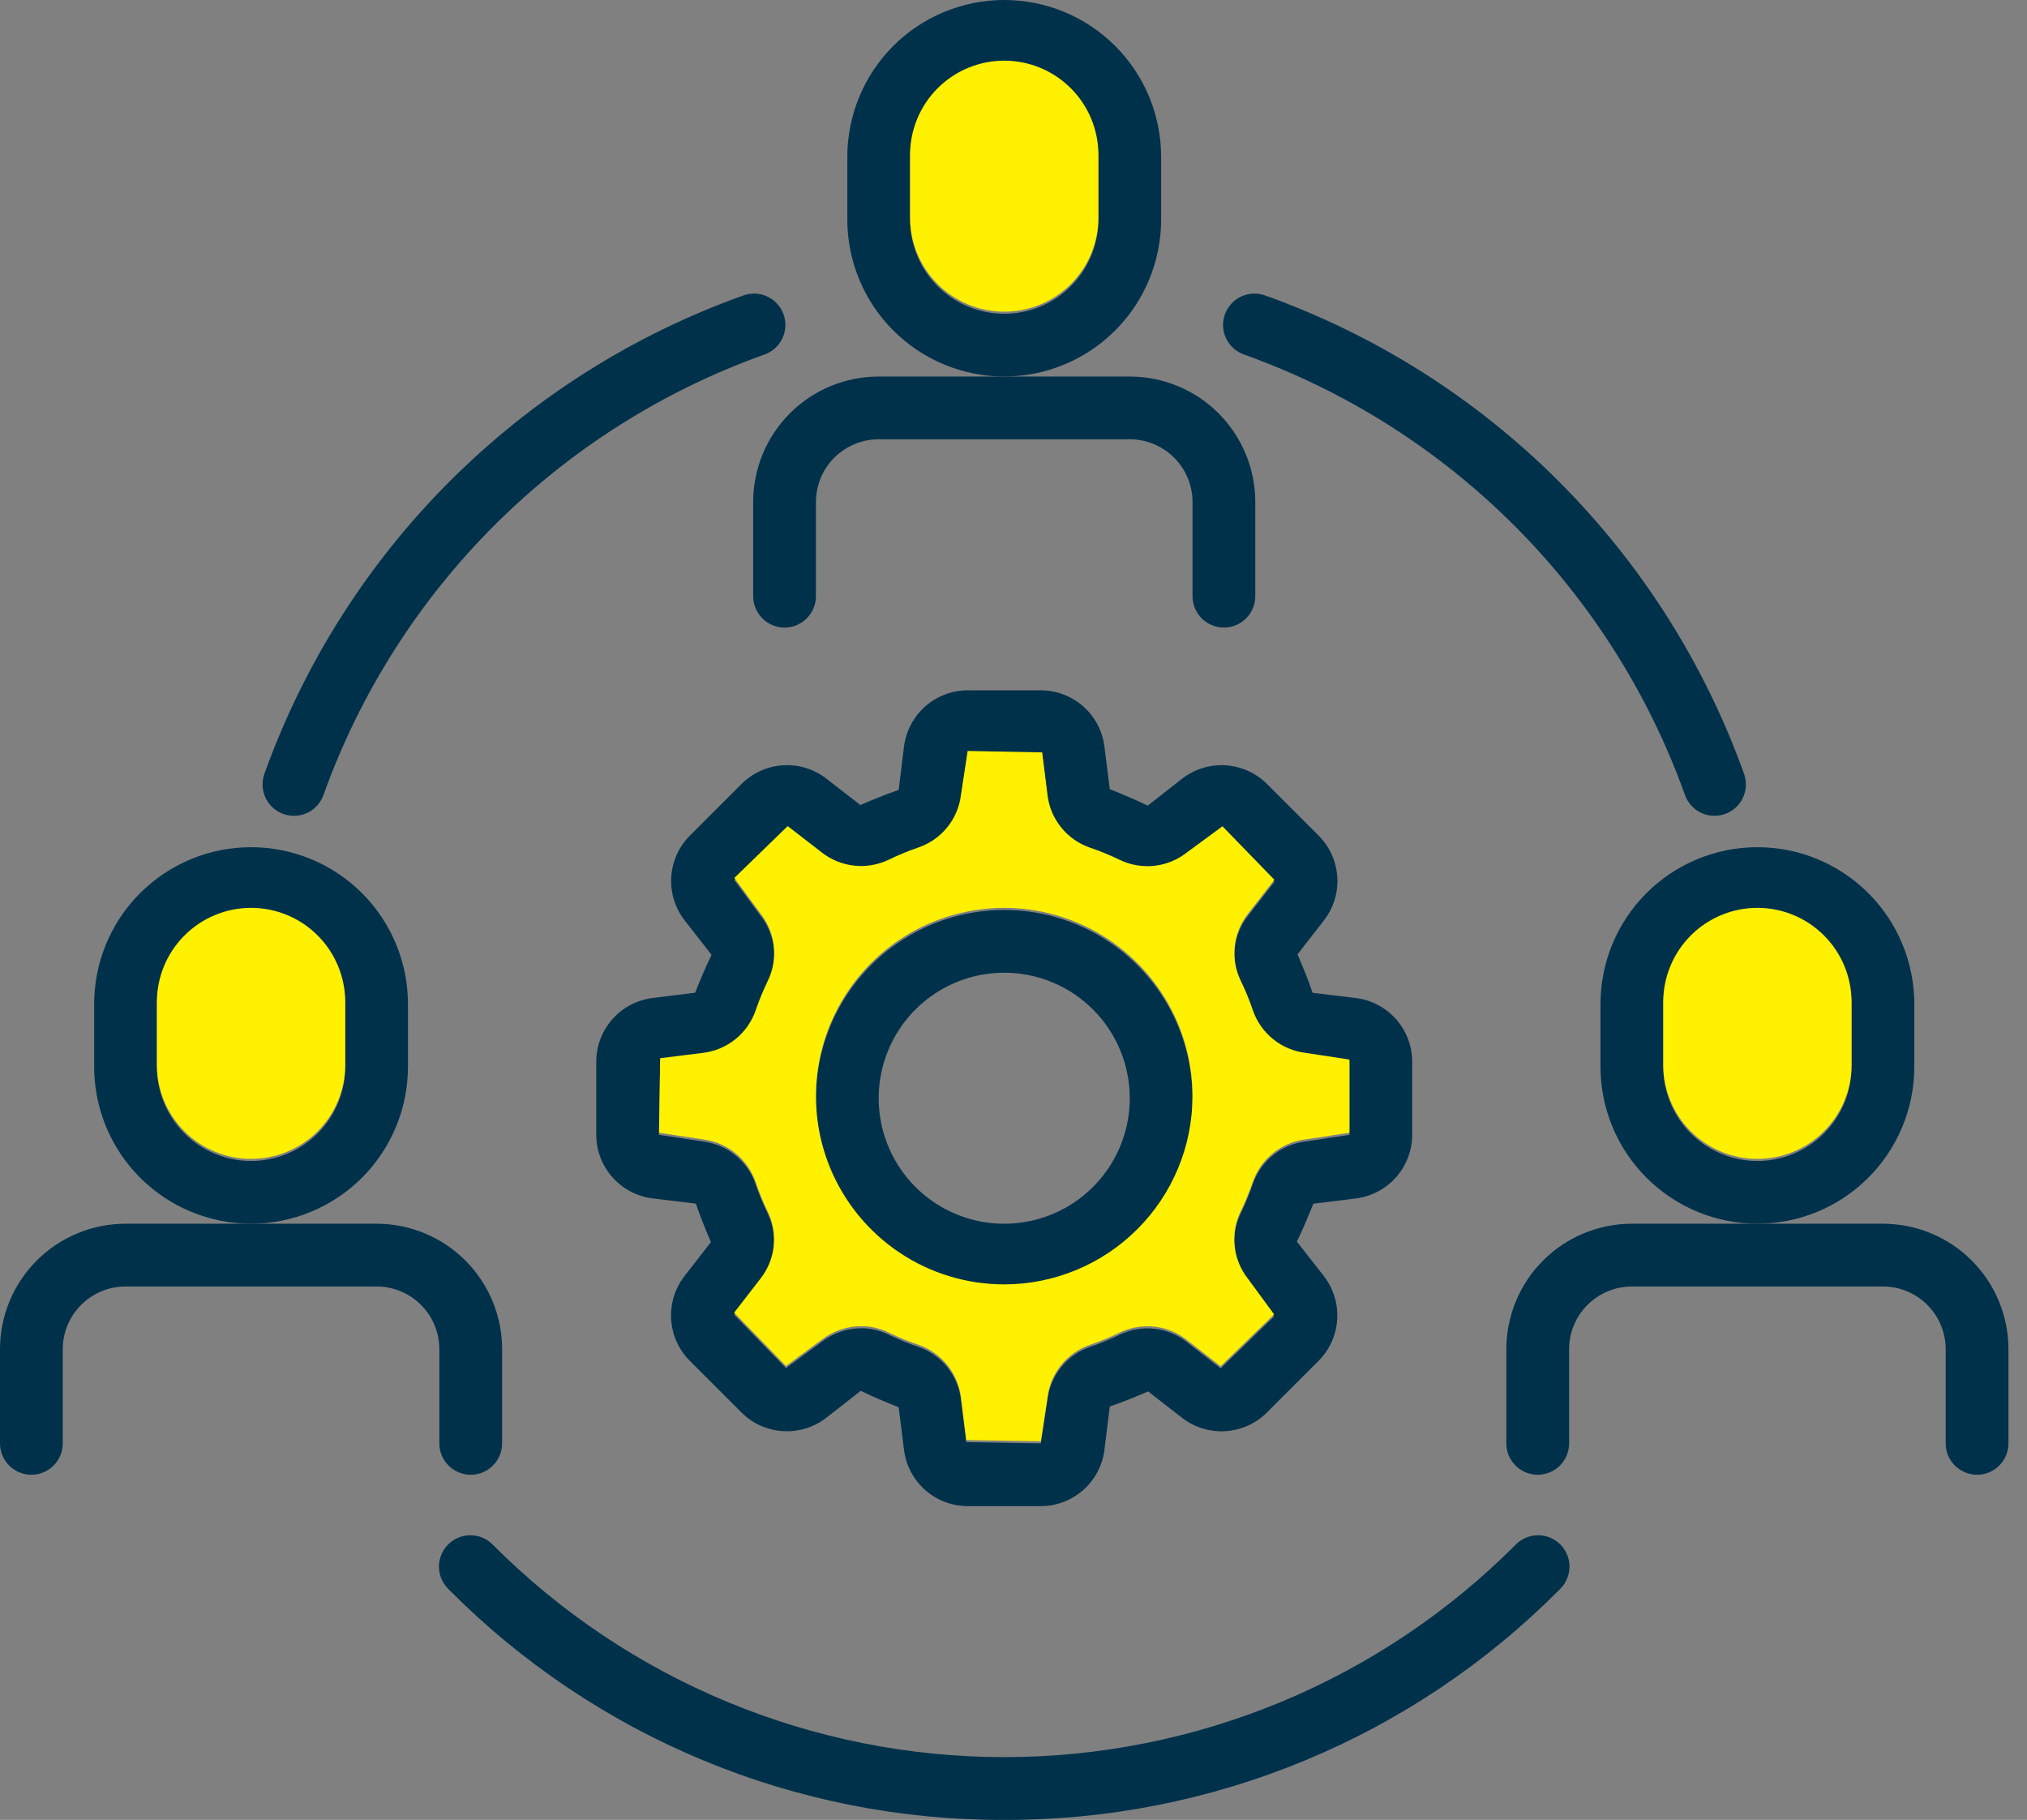
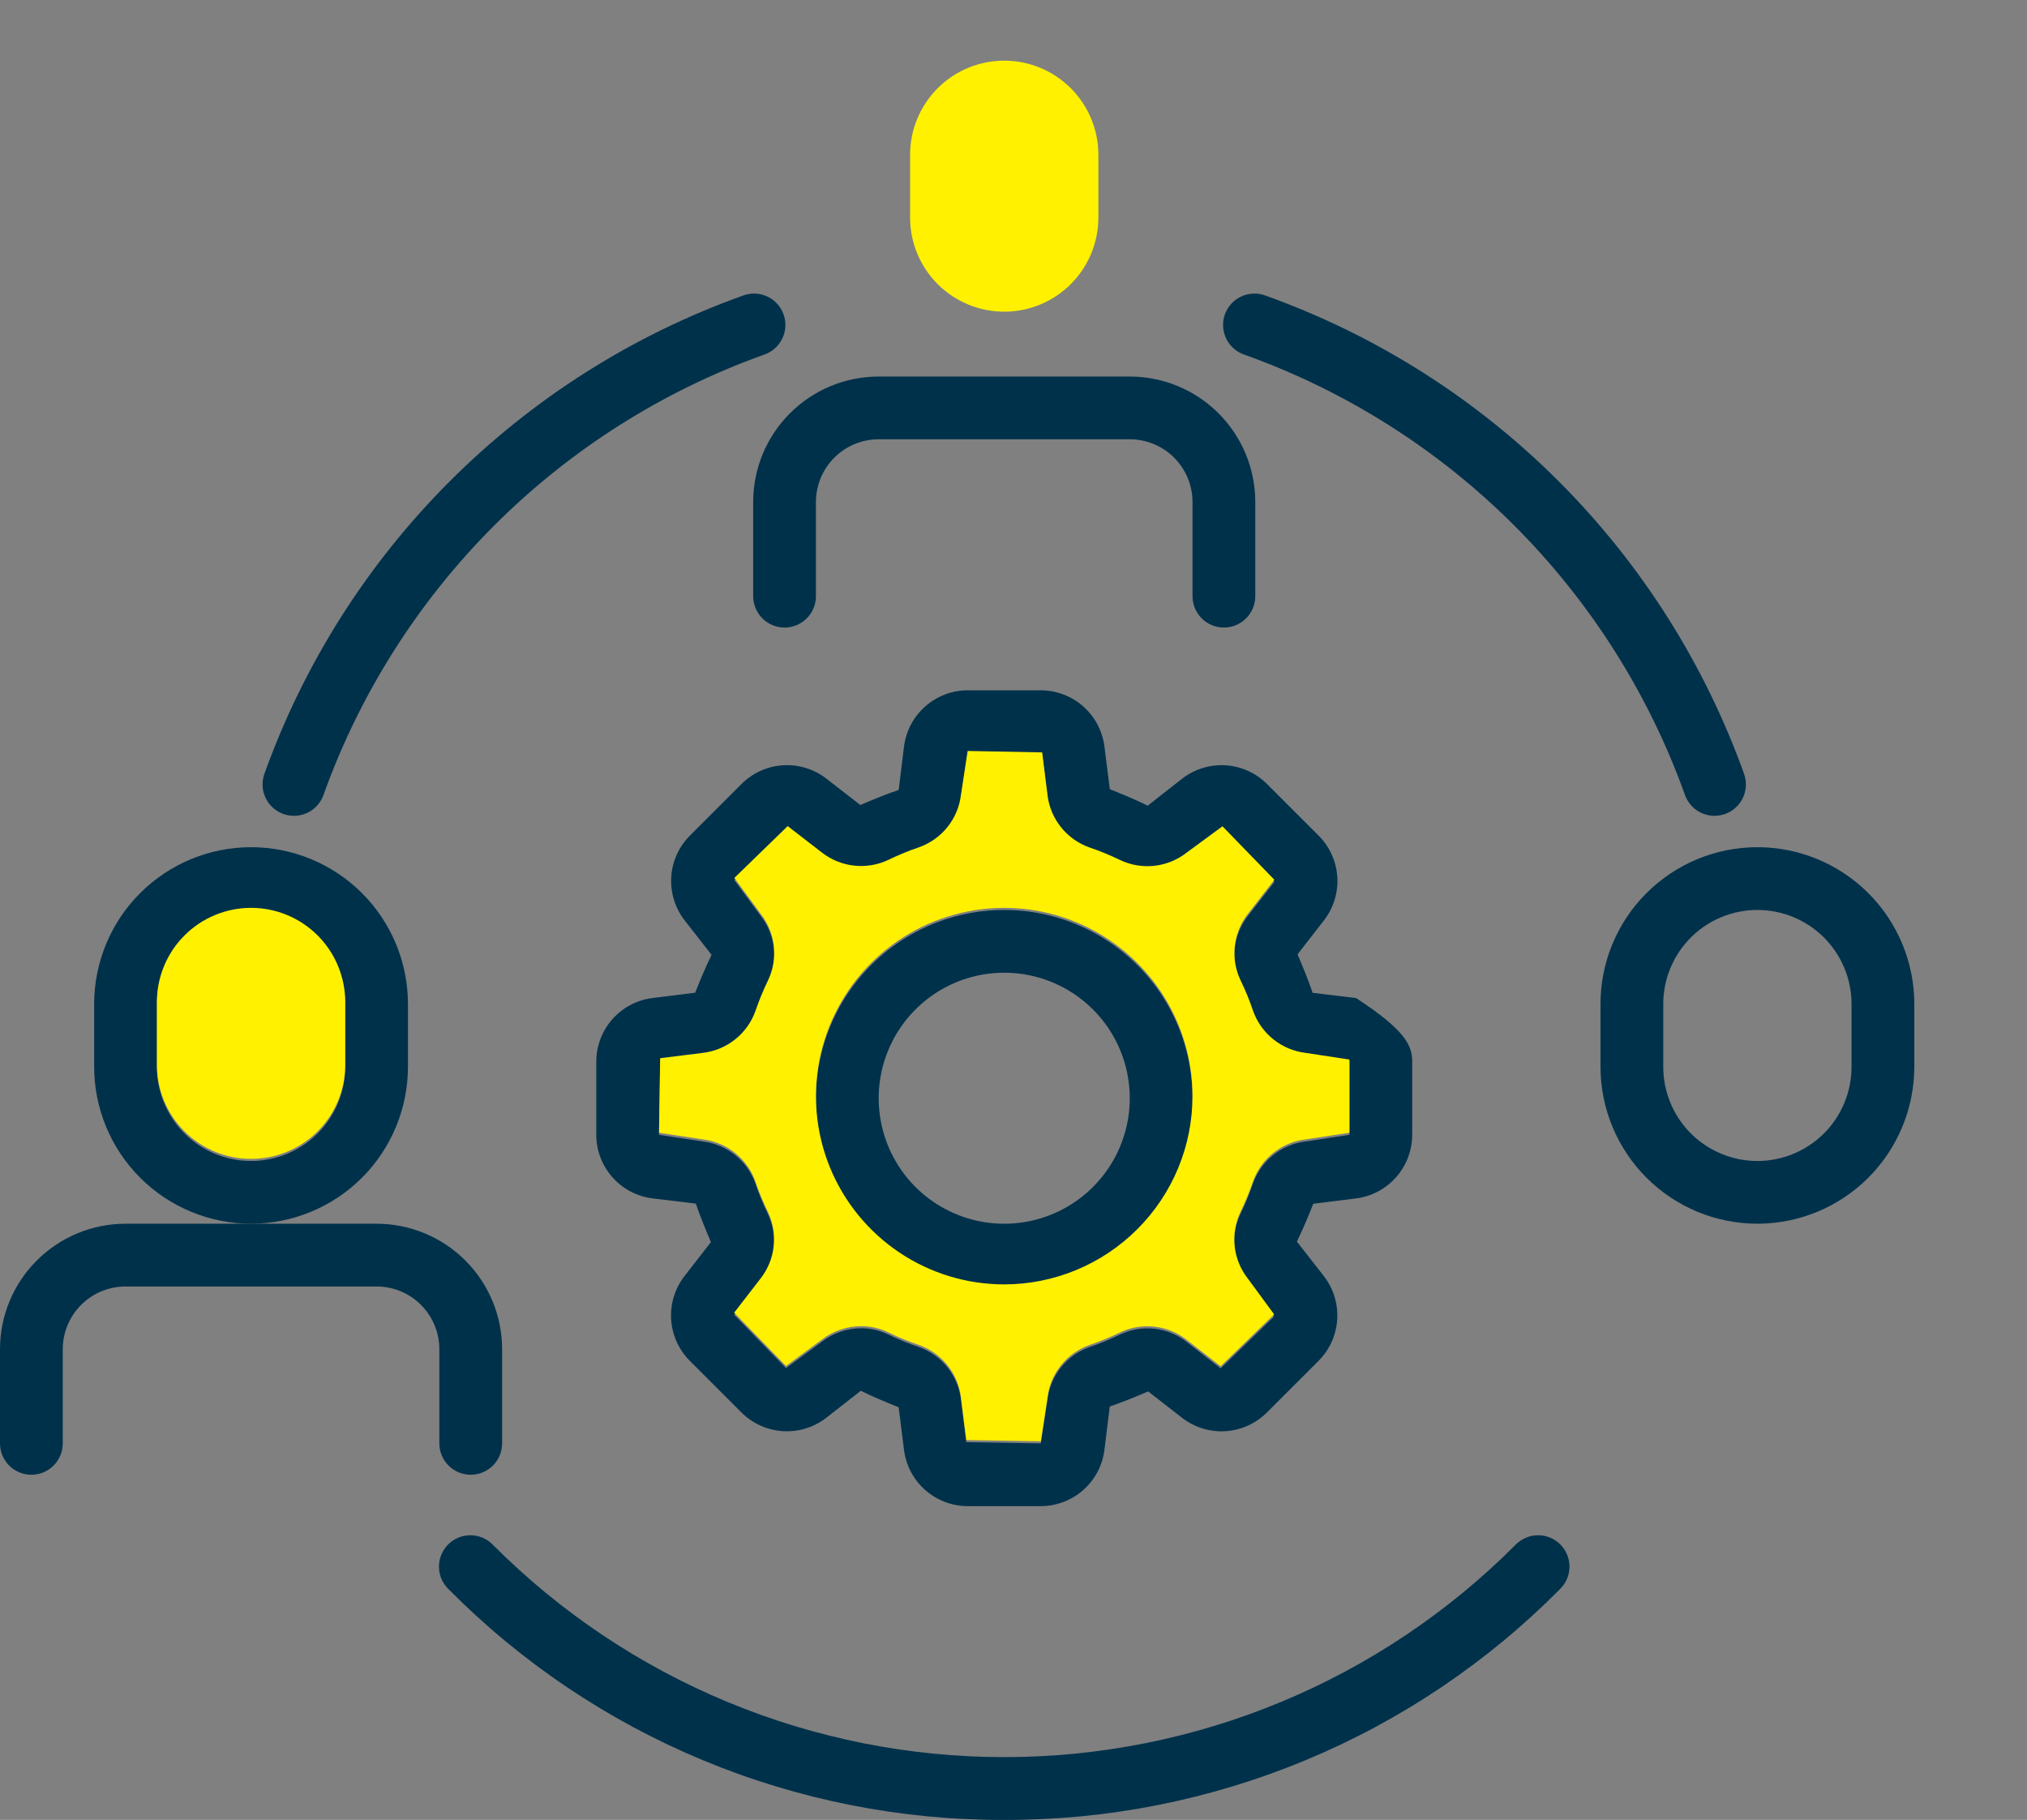
<svg xmlns="http://www.w3.org/2000/svg" width="98" height="88" viewBox="0 0 98 88" fill="none">
  <rect x="0" y="0" width="98" height="88" fill="#808080" stroke="none" />
  <path d="M12.138 59.172C10.127 59.17 8.198 58.37 6.776 56.948C5.354 55.526 4.554 53.597 4.552 51.586V48.552C4.552 46.54 5.351 44.61 6.774 43.187C8.196 41.765 10.126 40.965 12.138 40.965C14.15 40.965 16.079 41.765 17.502 43.187C18.925 44.61 19.724 46.54 19.724 48.552V51.586C19.722 53.597 18.922 55.526 17.5 56.948C16.077 58.37 14.149 59.17 12.138 59.172ZM12.138 44C10.931 44 9.773 44.48 8.919 45.333C8.066 46.187 7.586 47.344 7.586 48.552V51.586C7.586 52.793 8.066 53.951 8.919 54.805C9.773 55.658 10.931 56.138 12.138 56.138C13.345 56.138 14.503 55.658 15.357 54.805C16.21 53.951 16.69 52.793 16.69 51.586V48.552C16.69 47.344 16.21 46.187 15.357 45.333C14.503 44.48 13.345 44 12.138 44Z" fill="#00314B" />
  <path d="M22.759 71.31C22.356 71.31 21.97 71.15 21.686 70.866C21.401 70.581 21.241 70.195 21.241 69.793V65.241C21.241 64.436 20.922 63.665 20.353 63.096C19.784 62.526 19.012 62.207 18.207 62.207H6.069C5.264 62.207 4.492 62.526 3.923 63.096C3.354 63.665 3.034 64.436 3.034 65.241V69.793C3.034 70.195 2.875 70.581 2.59 70.866C2.306 71.15 1.92 71.31 1.517 71.31C1.115 71.31 0.729 71.15 0.444 70.866C0.16 70.581 0 70.195 0 69.793V65.241C0 63.632 0.639 62.088 1.778 60.95C2.916 59.812 4.459 59.172 6.069 59.172H18.207C19.817 59.172 21.36 59.812 22.498 60.95C23.636 62.088 24.276 63.632 24.276 65.241V69.793C24.276 70.195 24.116 70.581 23.831 70.866C23.547 71.15 23.161 71.31 22.759 71.31Z" fill="#00314B" />
  <path d="M84.965 59.172C82.954 59.17 81.026 58.37 79.604 56.948C78.182 55.526 77.382 53.597 77.379 51.586V48.552C77.379 46.54 78.178 44.61 79.601 43.187C81.024 41.765 82.953 40.965 84.965 40.965C86.977 40.965 88.907 41.765 90.33 43.187C91.752 44.61 92.552 46.54 92.552 48.552V51.586C92.549 53.597 91.749 55.526 90.327 56.948C88.905 58.37 86.977 59.17 84.965 59.172ZM84.965 44C83.758 44 82.6 44.48 81.747 45.333C80.893 46.187 80.414 47.344 80.414 48.552V51.586C80.414 52.793 80.893 53.951 81.747 54.805C82.6 55.658 83.758 56.138 84.965 56.138C86.172 56.138 87.33 55.658 88.184 54.805C89.037 53.951 89.517 52.793 89.517 51.586V48.552C89.517 47.344 89.037 46.187 88.184 45.333C87.33 44.48 86.172 44 84.965 44Z" fill="#00314B" />
-   <path d="M95.586 71.31C95.184 71.31 94.798 71.15 94.513 70.866C94.229 70.581 94.069 70.195 94.069 69.793V65.241C94.069 64.436 93.749 63.665 93.18 63.096C92.611 62.526 91.839 62.207 91.034 62.207H78.896C78.092 62.207 77.32 62.526 76.751 63.096C76.182 63.665 75.862 64.436 75.862 65.241V69.793C75.862 70.195 75.702 70.581 75.418 70.866C75.133 71.15 74.747 71.31 74.345 71.31C73.942 71.31 73.556 71.15 73.272 70.866C72.987 70.581 72.828 70.195 72.828 69.793V65.241C72.828 63.632 73.467 62.088 74.605 60.95C75.743 59.812 77.287 59.172 78.896 59.172H91.034C92.644 59.172 94.188 59.812 95.326 60.95C96.464 62.088 97.103 63.632 97.103 65.241V69.793C97.103 70.195 96.943 70.581 96.659 70.866C96.374 71.15 95.988 71.31 95.586 71.31Z" fill="#00314B" />
-   <path d="M48.552 18.207C46.54 18.204 44.612 17.404 43.19 15.982C41.768 14.56 40.968 12.632 40.965 10.621V7.586C40.965 5.574 41.765 3.645 43.187 2.222C44.61 0.799 46.54 0 48.552 0C50.564 0 52.493 0.799 53.916 2.222C55.339 3.645 56.138 5.574 56.138 7.586V10.621C56.135 12.632 55.335 14.56 53.913 15.982C52.491 17.404 50.563 18.204 48.552 18.207ZM48.552 3.034C47.344 3.034 46.187 3.514 45.333 4.368C44.48 5.221 44 6.379 44 7.586V10.621C44 11.828 44.48 12.986 45.333 13.839C46.187 14.693 47.344 15.172 48.552 15.172C49.759 15.172 50.917 14.693 51.77 13.839C52.624 12.986 53.103 11.828 53.103 10.621V7.586C53.103 6.379 52.624 5.221 51.77 4.368C50.917 3.514 49.759 3.034 48.552 3.034Z" fill="#00314B" />
  <path d="M59.172 30.345C58.77 30.345 58.384 30.185 58.099 29.9C57.815 29.616 57.655 29.23 57.655 28.828V24.276C57.655 23.471 57.335 22.699 56.766 22.13C56.197 21.561 55.425 21.241 54.621 21.241H42.483C41.678 21.241 40.906 21.561 40.337 22.13C39.768 22.699 39.448 23.471 39.448 24.276V28.828C39.448 29.23 39.288 29.616 39.004 29.9C38.719 30.185 38.333 30.345 37.931 30.345C37.529 30.345 37.143 30.185 36.858 29.9C36.574 29.616 36.414 29.23 36.414 28.828V24.276C36.414 22.666 37.053 21.123 38.191 19.984C39.329 18.846 40.873 18.207 42.483 18.207H54.621C56.23 18.207 57.774 18.846 58.912 19.984C60.05 21.123 60.69 22.666 60.69 24.276V28.828C60.69 29.23 60.53 29.616 60.245 29.9C59.961 30.185 59.575 30.345 59.172 30.345Z" fill="#00314B" />
  <path d="M48.552 88C43.557 88.014 38.61 87.035 33.997 85.12C29.385 83.204 25.199 80.39 21.684 76.842C21.54 76.702 21.424 76.534 21.345 76.349C21.266 76.164 21.224 75.965 21.223 75.763C21.221 75.562 21.26 75.362 21.337 75.176C21.413 74.989 21.526 74.82 21.669 74.678C21.811 74.536 21.981 74.423 22.168 74.347C22.354 74.271 22.554 74.233 22.755 74.235C22.957 74.237 23.156 74.279 23.341 74.359C23.526 74.439 23.693 74.555 23.833 74.7C27.075 77.953 30.927 80.535 35.169 82.296C39.411 84.057 43.959 84.964 48.552 84.964C53.145 84.964 57.692 84.057 61.934 82.296C66.176 80.535 70.028 77.953 73.27 74.7C73.41 74.555 73.578 74.439 73.763 74.359C73.948 74.279 74.147 74.237 74.348 74.235C74.549 74.233 74.749 74.271 74.936 74.347C75.122 74.423 75.292 74.536 75.435 74.678C75.577 74.82 75.69 74.989 75.767 75.176C75.843 75.362 75.882 75.562 75.88 75.763C75.879 75.965 75.837 76.164 75.758 76.349C75.679 76.534 75.564 76.702 75.419 76.842C71.904 80.39 67.718 83.204 63.106 85.119C58.493 87.034 53.546 88.014 48.552 88Z" fill="#00314B" />
  <path d="M82.893 39.448C82.579 39.448 82.273 39.351 82.016 39.17C81.76 38.988 81.567 38.732 81.462 38.436C79.707 33.538 76.888 29.09 73.21 25.41C69.531 21.731 65.082 18.913 60.184 17.157C59.991 17.095 59.812 16.995 59.659 16.862C59.505 16.73 59.38 16.568 59.289 16.386C59.199 16.204 59.147 16.006 59.135 15.804C59.122 15.601 59.151 15.398 59.218 15.207C59.286 15.016 59.391 14.84 59.528 14.69C59.665 14.54 59.83 14.419 60.014 14.335C60.199 14.25 60.398 14.203 60.601 14.196C60.803 14.19 61.005 14.224 61.195 14.297C66.519 16.204 71.355 19.268 75.354 23.267C79.353 27.266 82.416 32.102 84.324 37.426C84.404 37.655 84.429 37.9 84.396 38.14C84.362 38.38 84.272 38.609 84.132 38.807C83.991 39.005 83.806 39.167 83.59 39.279C83.375 39.39 83.135 39.448 82.893 39.448Z" fill="#00314B" />
  <path d="M14.21 39.448C13.968 39.448 13.729 39.39 13.513 39.279C13.297 39.167 13.112 39.005 12.972 38.807C12.832 38.609 12.741 38.38 12.708 38.14C12.674 37.9 12.699 37.655 12.78 37.426C14.687 32.102 17.75 27.266 21.75 23.267C25.749 19.268 30.584 16.204 35.908 14.297C36.098 14.224 36.3 14.19 36.502 14.196C36.705 14.203 36.905 14.25 37.089 14.335C37.273 14.419 37.439 14.54 37.575 14.69C37.712 14.84 37.817 15.016 37.885 15.207C37.953 15.398 37.981 15.601 37.969 15.804C37.957 16.006 37.904 16.204 37.814 16.386C37.724 16.568 37.598 16.73 37.444 16.862C37.291 16.995 37.112 17.095 36.919 17.157C32.021 18.913 27.573 21.731 23.894 25.41C20.215 29.09 17.396 33.538 15.641 38.436C15.537 38.732 15.343 38.988 15.087 39.17C14.831 39.351 14.524 39.448 14.21 39.448Z" fill="#00314B" />
-   <path d="M50.321 72.828H46.782C46.027 72.826 45.299 72.549 44.733 72.05C44.166 71.55 43.802 70.861 43.707 70.112L43.448 68.047C42.819 67.795 42.203 67.54 41.616 67.25L39.947 68.556C39.35 69.019 38.605 69.249 37.851 69.202C37.097 69.155 36.386 68.835 35.851 68.302L33.349 65.8C32.815 65.265 32.495 64.553 32.448 63.799C32.401 63.045 32.631 62.3 33.094 61.703L34.371 60.06C34.108 59.441 33.853 58.823 33.642 58.2L31.539 57.946C30.791 57.851 30.103 57.486 29.604 56.92C29.105 56.355 28.829 55.627 28.828 54.873V51.334C28.829 50.579 29.105 49.85 29.605 49.284C30.105 48.718 30.794 48.354 31.543 48.259L33.608 48.001C33.856 47.383 34.111 46.767 34.402 46.171L33.099 44.502C32.636 43.905 32.407 43.16 32.453 42.406C32.5 41.652 32.82 40.941 33.353 40.406L35.855 37.904C36.391 37.371 37.102 37.051 37.856 37.004C38.609 36.957 39.355 37.186 39.952 37.649L41.594 38.926C42.2 38.665 42.819 38.41 43.449 38.197L43.707 36.094C43.802 35.345 44.167 34.656 44.733 34.157C45.299 33.657 46.028 33.381 46.782 33.379H50.321C51.076 33.381 51.805 33.657 52.371 34.157C52.937 34.657 53.301 35.346 53.396 36.095L53.656 38.16C54.284 38.412 54.9 38.667 55.487 38.957L57.156 37.65C57.753 37.188 58.498 36.959 59.252 37.006C60.006 37.053 60.717 37.372 61.252 37.905L63.754 40.407C64.288 40.942 64.608 41.653 64.655 42.407C64.702 43.161 64.472 43.907 64.009 44.504L62.732 46.147C62.997 46.769 63.252 47.385 63.462 48.007L65.564 48.26C66.312 48.356 67 48.721 67.499 49.286C67.998 49.852 68.274 50.58 68.276 51.334V54.873C68.274 55.628 67.998 56.356 67.498 56.922C66.998 57.489 66.309 57.853 65.56 57.948L63.495 58.206C63.246 58.825 62.991 59.442 62.701 60.036L64.005 61.705C64.467 62.302 64.697 63.047 64.65 63.801C64.603 64.555 64.283 65.266 63.75 65.801L61.248 68.303C60.713 68.836 60.002 69.156 59.248 69.203C58.494 69.25 57.748 69.021 57.151 68.558L55.51 67.28C54.903 67.541 54.284 67.796 53.654 68.01L53.396 70.113C53.301 70.862 52.936 71.551 52.37 72.05C51.804 72.55 51.076 72.826 50.321 72.828ZM41.644 64.226C42.097 64.227 42.544 64.33 42.952 64.53C43.431 64.763 43.925 64.966 44.431 65.137C44.971 65.328 45.448 65.666 45.806 66.114C46.165 66.562 46.391 67.101 46.459 67.67L46.717 69.734L50.321 69.793L50.644 67.669C50.712 67.099 50.939 66.561 51.298 66.113C51.656 65.666 52.133 65.327 52.674 65.137C53.178 64.966 53.67 64.763 54.149 64.53C54.666 64.284 55.242 64.186 55.812 64.249C56.381 64.312 56.922 64.533 57.373 64.886L59.014 66.164L61.6 63.654L60.328 61.925C59.975 61.474 59.755 60.933 59.691 60.364C59.628 59.795 59.725 59.219 59.97 58.702C60.203 58.223 60.405 57.731 60.577 57.227C60.769 56.686 61.109 56.208 61.558 55.849C62.006 55.49 62.547 55.264 63.117 55.196L65.241 54.873V51.334L63.117 51.011C62.548 50.941 62.01 50.715 61.562 50.357C61.115 49.998 60.776 49.523 60.583 48.983C60.413 48.476 60.211 47.982 59.976 47.502C59.731 46.985 59.635 46.41 59.698 45.842C59.761 45.273 59.982 44.734 60.334 44.284L61.612 42.641L59.102 40.055L57.374 41.327C56.924 41.68 56.384 41.901 55.814 41.965C55.245 42.029 54.669 41.932 54.152 41.686C53.672 41.453 53.178 41.25 52.672 41.079C52.132 40.888 51.655 40.549 51.297 40.102C50.938 39.654 50.712 39.115 50.644 38.545L50.386 36.482L46.782 36.414L46.459 38.538C46.391 39.107 46.164 39.646 45.806 40.094C45.447 40.541 44.97 40.879 44.429 41.07C43.925 41.241 43.433 41.444 42.955 41.677C42.437 41.923 41.861 42.02 41.292 41.957C40.722 41.894 40.181 41.674 39.73 41.321L38.083 40.046L35.503 42.553L36.775 44.282C37.128 44.733 37.349 45.273 37.412 45.843C37.475 46.412 37.379 46.987 37.133 47.505C36.899 47.983 36.697 48.475 36.526 48.98C36.334 49.521 35.994 49.998 35.546 50.357C35.097 50.716 34.557 50.943 33.986 51.011L31.918 51.269L31.862 54.873L33.986 55.196C34.555 55.265 35.094 55.492 35.541 55.85C35.989 56.208 36.328 56.684 36.52 57.224C36.691 57.729 36.894 58.222 37.127 58.702C37.372 59.219 37.469 59.794 37.406 60.363C37.343 60.932 37.123 61.472 36.77 61.923L35.494 63.572L38.001 66.152L39.729 64.88C40.277 64.456 40.951 64.226 41.644 64.226Z" fill="#00314B" />
+   <path d="M50.321 72.828H46.782C46.027 72.826 45.299 72.549 44.733 72.05C44.166 71.55 43.802 70.861 43.707 70.112L43.448 68.047C42.819 67.795 42.203 67.54 41.616 67.25L39.947 68.556C39.35 69.019 38.605 69.249 37.851 69.202C37.097 69.155 36.386 68.835 35.851 68.302L33.349 65.8C32.815 65.265 32.495 64.553 32.448 63.799C32.401 63.045 32.631 62.3 33.094 61.703L34.371 60.06C34.108 59.441 33.853 58.823 33.642 58.2L31.539 57.946C30.791 57.851 30.103 57.486 29.604 56.92C29.105 56.355 28.829 55.627 28.828 54.873V51.334C28.829 50.579 29.105 49.85 29.605 49.284C30.105 48.718 30.794 48.354 31.543 48.259L33.608 48.001C33.856 47.383 34.111 46.767 34.402 46.171L33.099 44.502C32.636 43.905 32.407 43.16 32.453 42.406C32.5 41.652 32.82 40.941 33.353 40.406L35.855 37.904C36.391 37.371 37.102 37.051 37.856 37.004C38.609 36.957 39.355 37.186 39.952 37.649L41.594 38.926C42.2 38.665 42.819 38.41 43.449 38.197L43.707 36.094C43.802 35.345 44.167 34.656 44.733 34.157C45.299 33.657 46.028 33.381 46.782 33.379H50.321C51.076 33.381 51.805 33.657 52.371 34.157C52.937 34.657 53.301 35.346 53.396 36.095L53.656 38.16C54.284 38.412 54.9 38.667 55.487 38.957L57.156 37.65C57.753 37.188 58.498 36.959 59.252 37.006C60.006 37.053 60.717 37.372 61.252 37.905L63.754 40.407C64.288 40.942 64.608 41.653 64.655 42.407C64.702 43.161 64.472 43.907 64.009 44.504L62.732 46.147C62.997 46.769 63.252 47.385 63.462 48.007L65.564 48.26C67.998 49.852 68.274 50.58 68.276 51.334V54.873C68.274 55.628 67.998 56.356 67.498 56.922C66.998 57.489 66.309 57.853 65.56 57.948L63.495 58.206C63.246 58.825 62.991 59.442 62.701 60.036L64.005 61.705C64.467 62.302 64.697 63.047 64.65 63.801C64.603 64.555 64.283 65.266 63.75 65.801L61.248 68.303C60.713 68.836 60.002 69.156 59.248 69.203C58.494 69.25 57.748 69.021 57.151 68.558L55.51 67.28C54.903 67.541 54.284 67.796 53.654 68.01L53.396 70.113C53.301 70.862 52.936 71.551 52.37 72.05C51.804 72.55 51.076 72.826 50.321 72.828ZM41.644 64.226C42.097 64.227 42.544 64.33 42.952 64.53C43.431 64.763 43.925 64.966 44.431 65.137C44.971 65.328 45.448 65.666 45.806 66.114C46.165 66.562 46.391 67.101 46.459 67.67L46.717 69.734L50.321 69.793L50.644 67.669C50.712 67.099 50.939 66.561 51.298 66.113C51.656 65.666 52.133 65.327 52.674 65.137C53.178 64.966 53.67 64.763 54.149 64.53C54.666 64.284 55.242 64.186 55.812 64.249C56.381 64.312 56.922 64.533 57.373 64.886L59.014 66.164L61.6 63.654L60.328 61.925C59.975 61.474 59.755 60.933 59.691 60.364C59.628 59.795 59.725 59.219 59.97 58.702C60.203 58.223 60.405 57.731 60.577 57.227C60.769 56.686 61.109 56.208 61.558 55.849C62.006 55.49 62.547 55.264 63.117 55.196L65.241 54.873V51.334L63.117 51.011C62.548 50.941 62.01 50.715 61.562 50.357C61.115 49.998 60.776 49.523 60.583 48.983C60.413 48.476 60.211 47.982 59.976 47.502C59.731 46.985 59.635 46.41 59.698 45.842C59.761 45.273 59.982 44.734 60.334 44.284L61.612 42.641L59.102 40.055L57.374 41.327C56.924 41.68 56.384 41.901 55.814 41.965C55.245 42.029 54.669 41.932 54.152 41.686C53.672 41.453 53.178 41.25 52.672 41.079C52.132 40.888 51.655 40.549 51.297 40.102C50.938 39.654 50.712 39.115 50.644 38.545L50.386 36.482L46.782 36.414L46.459 38.538C46.391 39.107 46.164 39.646 45.806 40.094C45.447 40.541 44.97 40.879 44.429 41.07C43.925 41.241 43.433 41.444 42.955 41.677C42.437 41.923 41.861 42.02 41.292 41.957C40.722 41.894 40.181 41.674 39.73 41.321L38.083 40.046L35.503 42.553L36.775 44.282C37.128 44.733 37.349 45.273 37.412 45.843C37.475 46.412 37.379 46.987 37.133 47.505C36.899 47.983 36.697 48.475 36.526 48.98C36.334 49.521 35.994 49.998 35.546 50.357C35.097 50.716 34.557 50.943 33.986 51.011L31.918 51.269L31.862 54.873L33.986 55.196C34.555 55.265 35.094 55.492 35.541 55.85C35.989 56.208 36.328 56.684 36.52 57.224C36.691 57.729 36.894 58.222 37.127 58.702C37.372 59.219 37.469 59.794 37.406 60.363C37.343 60.932 37.123 61.472 36.77 61.923L35.494 63.572L38.001 66.152L39.729 64.88C40.277 64.456 40.951 64.226 41.644 64.226Z" fill="#00314B" />
  <path d="M48.552 62.207C46.751 62.207 44.991 61.673 43.494 60.673C41.997 59.672 40.83 58.251 40.141 56.587C39.452 54.924 39.272 53.093 39.623 51.327C39.974 49.562 40.841 47.939 42.114 46.666C43.388 45.393 45.01 44.526 46.776 44.175C48.541 43.824 50.372 44.004 52.035 44.693C53.699 45.382 55.121 46.549 56.121 48.046C57.121 49.543 57.655 51.303 57.655 53.103C57.653 55.517 56.693 57.831 54.986 59.538C53.279 61.245 50.965 62.204 48.552 62.207ZM48.552 47.034C47.351 47.034 46.178 47.39 45.18 48.057C44.182 48.724 43.404 49.672 42.945 50.781C42.485 51.89 42.365 53.11 42.599 54.287C42.834 55.465 43.411 56.546 44.26 57.395C45.109 58.243 46.19 58.822 47.368 59.056C48.545 59.29 49.765 59.17 50.874 58.71C51.983 58.251 52.931 57.473 53.598 56.475C54.265 55.477 54.621 54.304 54.621 53.103C54.621 51.494 53.981 49.95 52.843 48.812C51.705 47.674 50.161 47.034 48.552 47.034Z" fill="#00314B" />
  <path fill-rule="evenodd" clip-rule="evenodd" d="M41.644 64.125C42.097 64.125 42.545 64.229 42.952 64.428C43.431 64.662 43.926 64.865 44.431 65.035C44.972 65.227 45.448 65.565 45.807 66.013C46.165 66.461 46.391 67 46.46 67.569L46.718 69.632L50.321 69.692L50.644 67.567C50.713 66.998 50.939 66.459 51.298 66.012C51.657 65.564 52.133 65.226 52.674 65.035C53.178 64.864 53.671 64.661 54.149 64.428C54.666 64.182 55.242 64.085 55.812 64.148C56.381 64.211 56.922 64.431 57.373 64.785L59.015 66.062L61.6 63.553L60.329 61.823C59.976 61.372 59.755 60.832 59.692 60.263C59.629 59.694 59.725 59.118 59.971 58.601C60.203 58.122 60.406 57.629 60.578 57.126C60.77 56.584 61.109 56.107 61.558 55.748C62.007 55.389 62.547 55.163 63.117 55.094L65.242 54.771V51.233L63.117 50.91C62.548 50.84 62.01 50.614 61.562 50.255C61.115 49.897 60.776 49.421 60.584 48.881C60.414 48.375 60.211 47.88 59.977 47.4C59.731 46.884 59.635 46.309 59.698 45.74C59.762 45.172 59.982 44.633 60.335 44.182L61.612 42.539L59.103 39.954L57.375 41.225C56.924 41.579 56.384 41.8 55.815 41.864C55.245 41.927 54.669 41.831 54.152 41.585C53.672 41.351 53.178 41.149 52.673 40.978C52.132 40.786 51.656 40.448 51.297 40C50.939 39.553 50.712 39.014 50.644 38.444L50.386 36.381L46.783 36.312L46.46 38.437C46.391 39.006 46.164 39.545 45.806 39.992C45.447 40.44 44.97 40.778 44.429 40.969C43.926 41.14 43.433 41.343 42.955 41.576C42.437 41.822 41.861 41.919 41.292 41.856C40.722 41.793 40.182 41.572 39.731 41.219L38.083 39.945L35.504 42.451L36.775 44.181C37.129 44.632 37.349 45.172 37.413 45.741C37.476 46.31 37.379 46.886 37.133 47.403C36.9 47.881 36.697 48.374 36.526 48.878C36.334 49.42 35.995 49.897 35.546 50.256C35.097 50.615 34.557 50.841 33.986 50.91L31.918 51.168L31.862 54.771L33.986 55.094C34.555 55.164 35.094 55.39 35.541 55.749C35.989 56.107 36.328 56.583 36.52 57.123C36.691 57.628 36.894 58.121 37.127 58.601C37.373 59.118 37.469 59.693 37.406 60.262C37.343 60.831 37.123 61.371 36.77 61.822L35.495 63.471L38.001 66.05L39.729 64.779C40.277 64.355 40.951 64.125 41.644 64.125ZM43.494 60.571C44.991 61.572 46.751 62.105 48.552 62.105C50.965 62.103 53.28 61.143 54.986 59.436C56.693 57.73 57.653 55.416 57.655 53.002C57.655 51.202 57.121 49.441 56.121 47.944C55.121 46.447 53.699 45.281 52.036 44.592C50.372 43.903 48.542 43.722 46.776 44.074C45.01 44.425 43.388 45.292 42.115 46.565C40.842 47.838 39.975 49.46 39.623 51.226C39.272 52.992 39.452 54.822 40.141 56.486C40.83 58.149 41.997 59.571 43.494 60.571Z" fill="#FFF100" />
-   <path d="M84.966 43.898C83.758 43.898 82.601 44.378 81.747 45.232C80.893 46.085 80.414 47.243 80.414 48.45V51.485C80.414 52.692 80.893 53.85 81.747 54.703C82.601 55.557 83.758 56.036 84.966 56.036C86.173 56.036 87.331 55.557 88.184 54.703C89.038 53.85 89.517 52.692 89.517 51.485V48.45C89.517 47.243 89.038 46.085 88.184 45.232C87.331 44.378 86.173 43.898 84.966 43.898Z" fill="#FFF100" />
  <path d="M12.138 43.898C10.931 43.898 9.773 44.378 8.92 45.232C8.066 46.085 7.586 47.243 7.586 48.45V51.485C7.586 52.692 8.066 53.85 8.92 54.703C9.773 55.557 10.931 56.036 12.138 56.036C13.345 56.036 14.503 55.557 15.357 54.703C16.21 53.85 16.69 52.692 16.69 51.485V48.45C16.69 47.243 16.21 46.085 15.357 45.232C14.503 44.378 13.345 43.898 12.138 43.898Z" fill="#FFF100" />
  <path d="M48.552 2.933C47.345 2.933 46.187 3.413 45.333 4.266C44.48 5.12 44 6.278 44 7.485V10.519C44 11.726 44.48 12.884 45.333 13.738C46.187 14.591 47.345 15.071 48.552 15.071C49.759 15.071 50.917 14.591 51.77 13.738C52.624 12.884 53.104 11.726 53.104 10.519V7.485C53.104 6.278 52.624 5.12 51.77 4.266C50.917 3.413 49.759 2.933 48.552 2.933Z" fill="#FFF100" />
</svg>